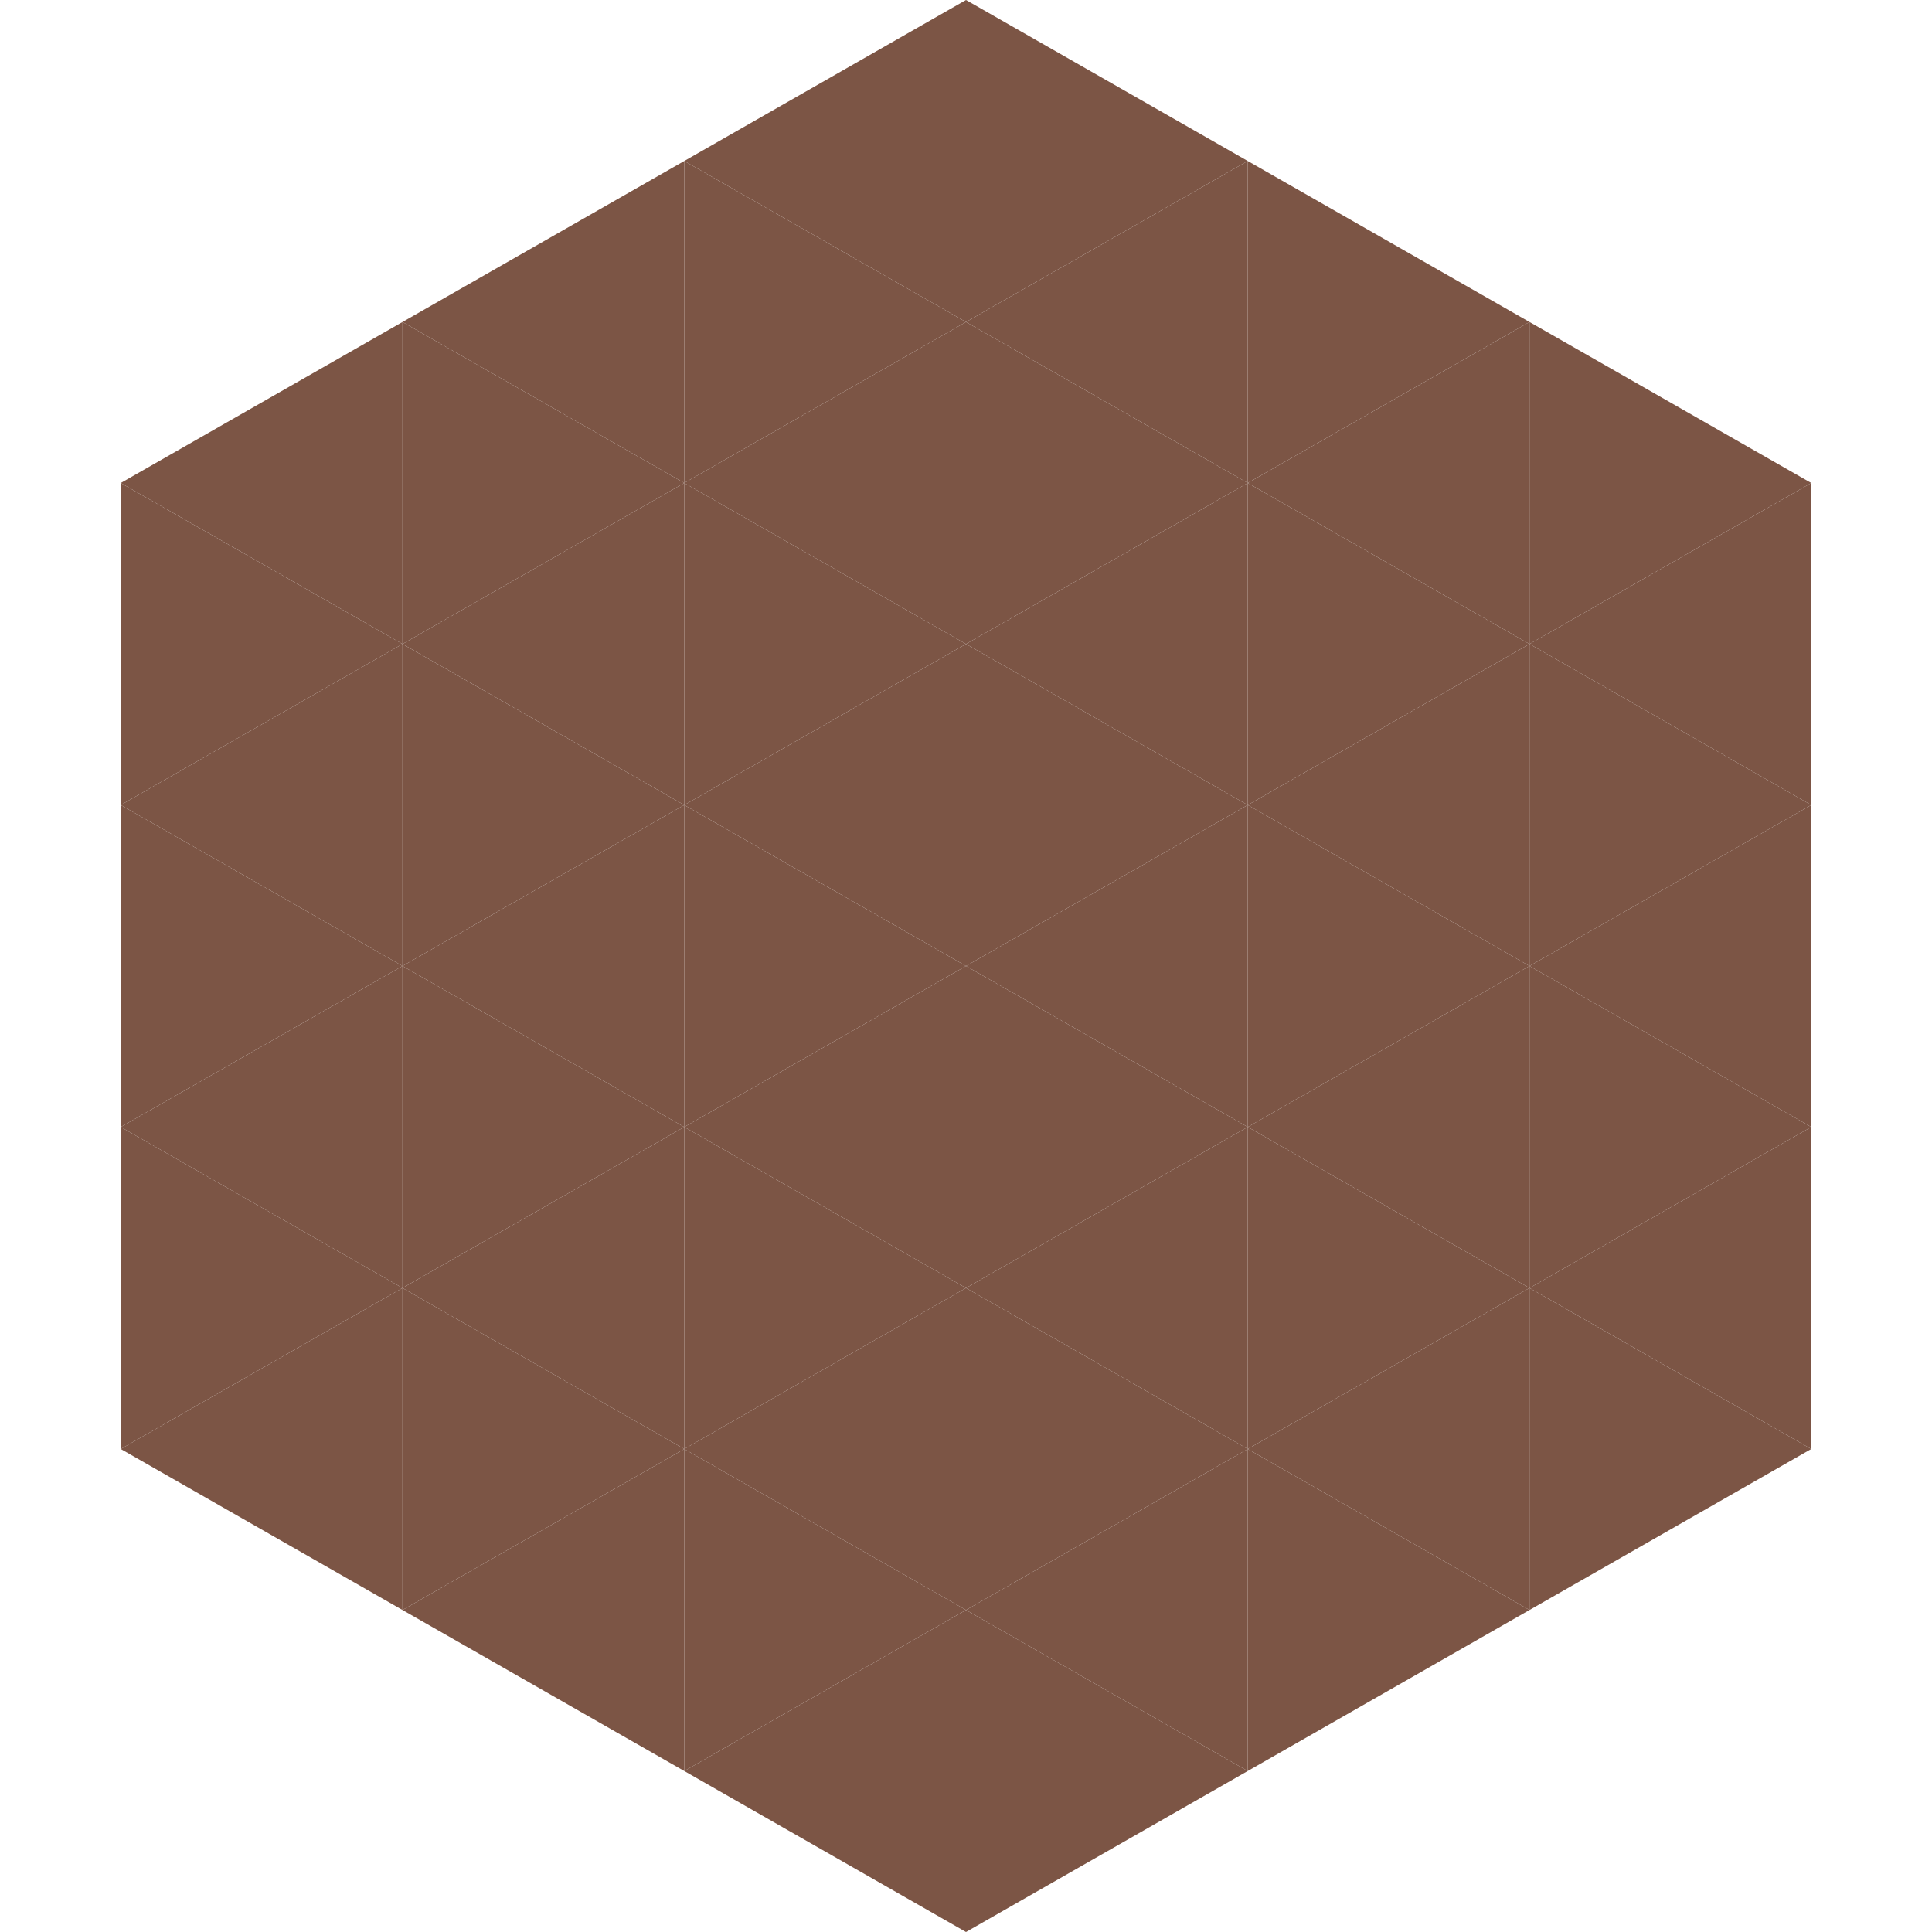
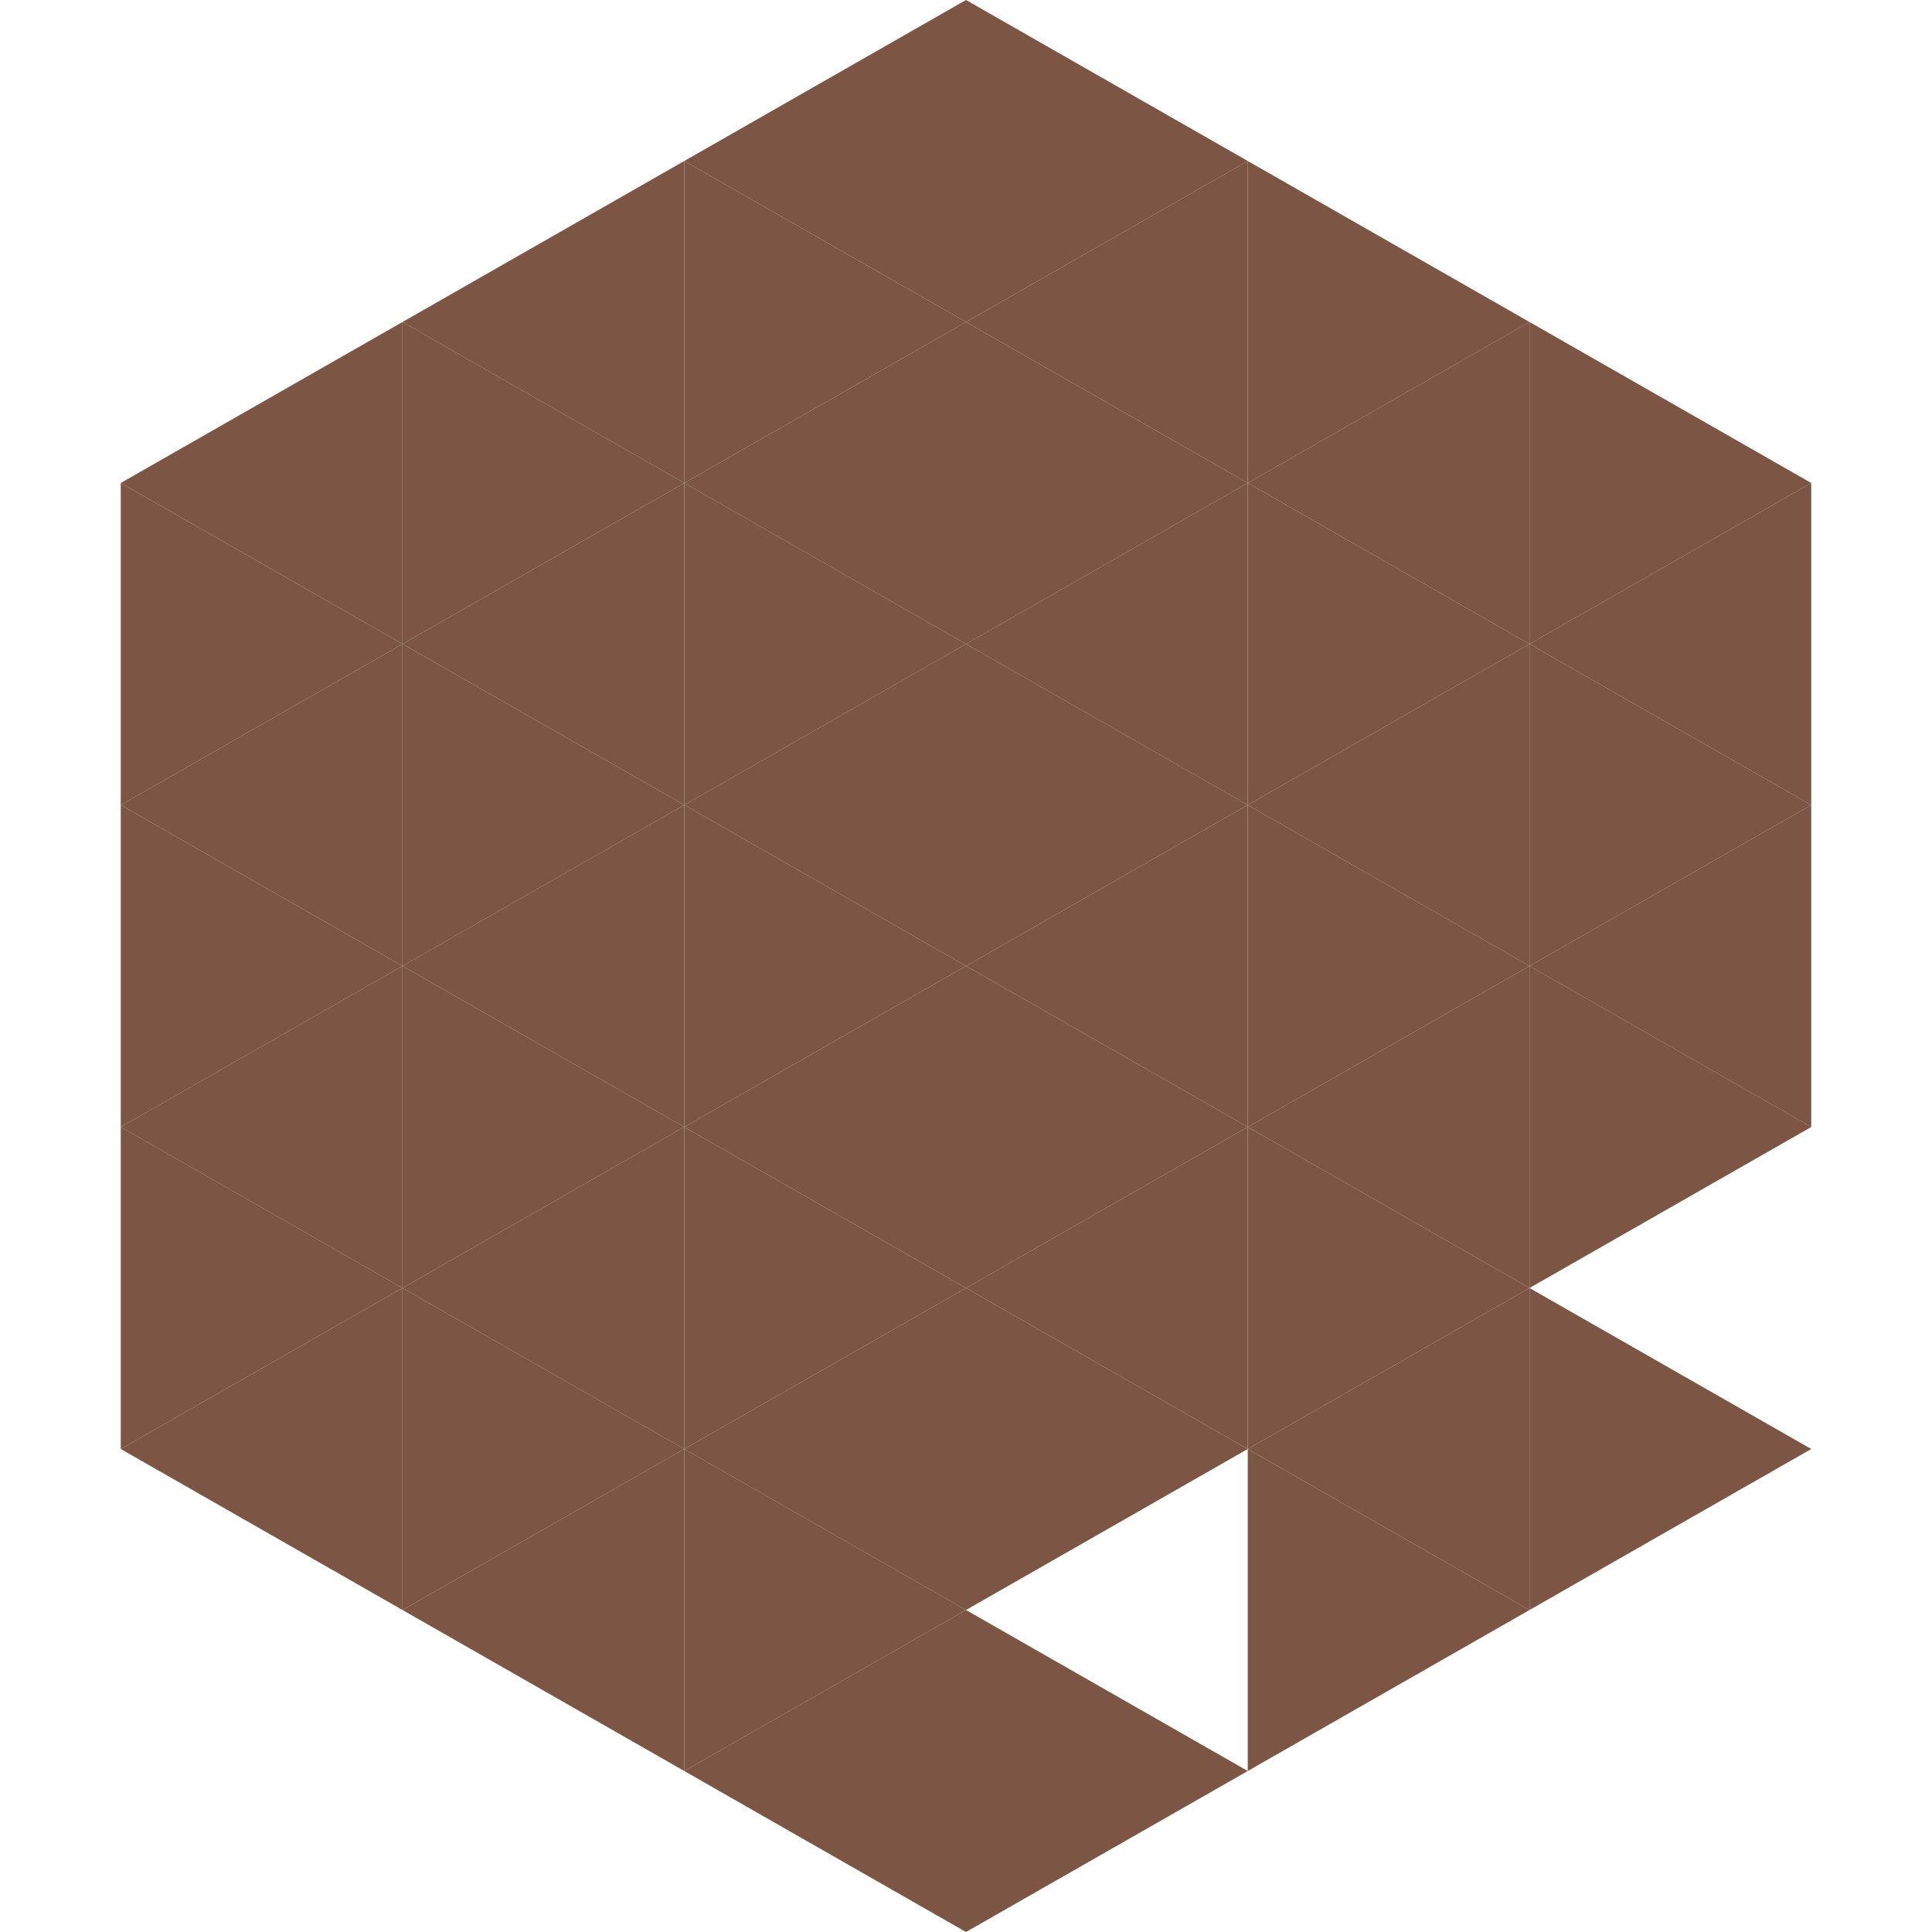
<svg xmlns="http://www.w3.org/2000/svg" width="240" height="240">
  <polygon points="50,40 15,60 50,80" style="fill:rgb(124,85,69)" />
  <polygon points="190,40 225,60 190,80" style="fill:rgb(124,85,69)" />
  <polygon points="15,60 50,80 15,100" style="fill:rgb(124,85,69)" />
  <polygon points="225,60 190,80 225,100" style="fill:rgb(124,85,69)" />
  <polygon points="50,80 15,100 50,120" style="fill:rgb(124,85,69)" />
  <polygon points="190,80 225,100 190,120" style="fill:rgb(124,85,69)" />
  <polygon points="15,100 50,120 15,140" style="fill:rgb(124,85,69)" />
  <polygon points="225,100 190,120 225,140" style="fill:rgb(124,85,69)" />
  <polygon points="50,120 15,140 50,160" style="fill:rgb(124,85,69)" />
  <polygon points="190,120 225,140 190,160" style="fill:rgb(124,85,69)" />
  <polygon points="15,140 50,160 15,180" style="fill:rgb(124,85,69)" />
-   <polygon points="225,140 190,160 225,180" style="fill:rgb(124,85,69)" />
  <polygon points="50,160 15,180 50,200" style="fill:rgb(124,85,69)" />
  <polygon points="190,160 225,180 190,200" style="fill:rgb(124,85,69)" />
  <polygon points="15,180 50,200 15,220" style="fill:rgb(255,255,255); fill-opacity:0" />
  <polygon points="225,180 190,200 225,220" style="fill:rgb(255,255,255); fill-opacity:0" />
  <polygon points="50,0 85,20 50,40" style="fill:rgb(255,255,255); fill-opacity:0" />
  <polygon points="190,0 155,20 190,40" style="fill:rgb(255,255,255); fill-opacity:0" />
  <polygon points="85,20 50,40 85,60" style="fill:rgb(124,85,69)" />
  <polygon points="155,20 190,40 155,60" style="fill:rgb(124,85,69)" />
  <polygon points="50,40 85,60 50,80" style="fill:rgb(124,85,69)" />
  <polygon points="190,40 155,60 190,80" style="fill:rgb(124,85,69)" />
  <polygon points="85,60 50,80 85,100" style="fill:rgb(124,85,69)" />
  <polygon points="155,60 190,80 155,100" style="fill:rgb(124,85,69)" />
  <polygon points="50,80 85,100 50,120" style="fill:rgb(124,85,69)" />
  <polygon points="190,80 155,100 190,120" style="fill:rgb(124,85,69)" />
  <polygon points="85,100 50,120 85,140" style="fill:rgb(124,85,69)" />
  <polygon points="155,100 190,120 155,140" style="fill:rgb(124,85,69)" />
  <polygon points="50,120 85,140 50,160" style="fill:rgb(124,85,69)" />
  <polygon points="190,120 155,140 190,160" style="fill:rgb(124,85,69)" />
  <polygon points="85,140 50,160 85,180" style="fill:rgb(124,85,69)" />
  <polygon points="155,140 190,160 155,180" style="fill:rgb(124,85,69)" />
  <polygon points="50,160 85,180 50,200" style="fill:rgb(124,85,69)" />
  <polygon points="190,160 155,180 190,200" style="fill:rgb(124,85,69)" />
  <polygon points="85,180 50,200 85,220" style="fill:rgb(124,85,69)" />
  <polygon points="155,180 190,200 155,220" style="fill:rgb(124,85,69)" />
  <polygon points="120,0 85,20 120,40" style="fill:rgb(124,85,69)" />
  <polygon points="120,0 155,20 120,40" style="fill:rgb(124,85,69)" />
  <polygon points="85,20 120,40 85,60" style="fill:rgb(124,85,69)" />
  <polygon points="155,20 120,40 155,60" style="fill:rgb(124,85,69)" />
  <polygon points="120,40 85,60 120,80" style="fill:rgb(124,85,69)" />
  <polygon points="120,40 155,60 120,80" style="fill:rgb(124,85,69)" />
  <polygon points="85,60 120,80 85,100" style="fill:rgb(124,85,69)" />
  <polygon points="155,60 120,80 155,100" style="fill:rgb(124,85,69)" />
  <polygon points="120,80 85,100 120,120" style="fill:rgb(124,85,69)" />
  <polygon points="120,80 155,100 120,120" style="fill:rgb(124,85,69)" />
  <polygon points="85,100 120,120 85,140" style="fill:rgb(124,85,69)" />
  <polygon points="155,100 120,120 155,140" style="fill:rgb(124,85,69)" />
  <polygon points="120,120 85,140 120,160" style="fill:rgb(124,85,69)" />
  <polygon points="120,120 155,140 120,160" style="fill:rgb(124,85,69)" />
  <polygon points="85,140 120,160 85,180" style="fill:rgb(124,85,69)" />
  <polygon points="155,140 120,160 155,180" style="fill:rgb(124,85,69)" />
  <polygon points="120,160 85,180 120,200" style="fill:rgb(124,85,69)" />
  <polygon points="120,160 155,180 120,200" style="fill:rgb(124,85,69)" />
  <polygon points="85,180 120,200 85,220" style="fill:rgb(124,85,69)" />
-   <polygon points="155,180 120,200 155,220" style="fill:rgb(124,85,69)" />
  <polygon points="120,200 85,220 120,240" style="fill:rgb(124,85,69)" />
  <polygon points="120,200 155,220 120,240" style="fill:rgb(124,85,69)" />
  <polygon points="85,220 120,240 85,260" style="fill:rgb(255,255,255); fill-opacity:0" />
  <polygon points="155,220 120,240 155,260" style="fill:rgb(255,255,255); fill-opacity:0" />
</svg>